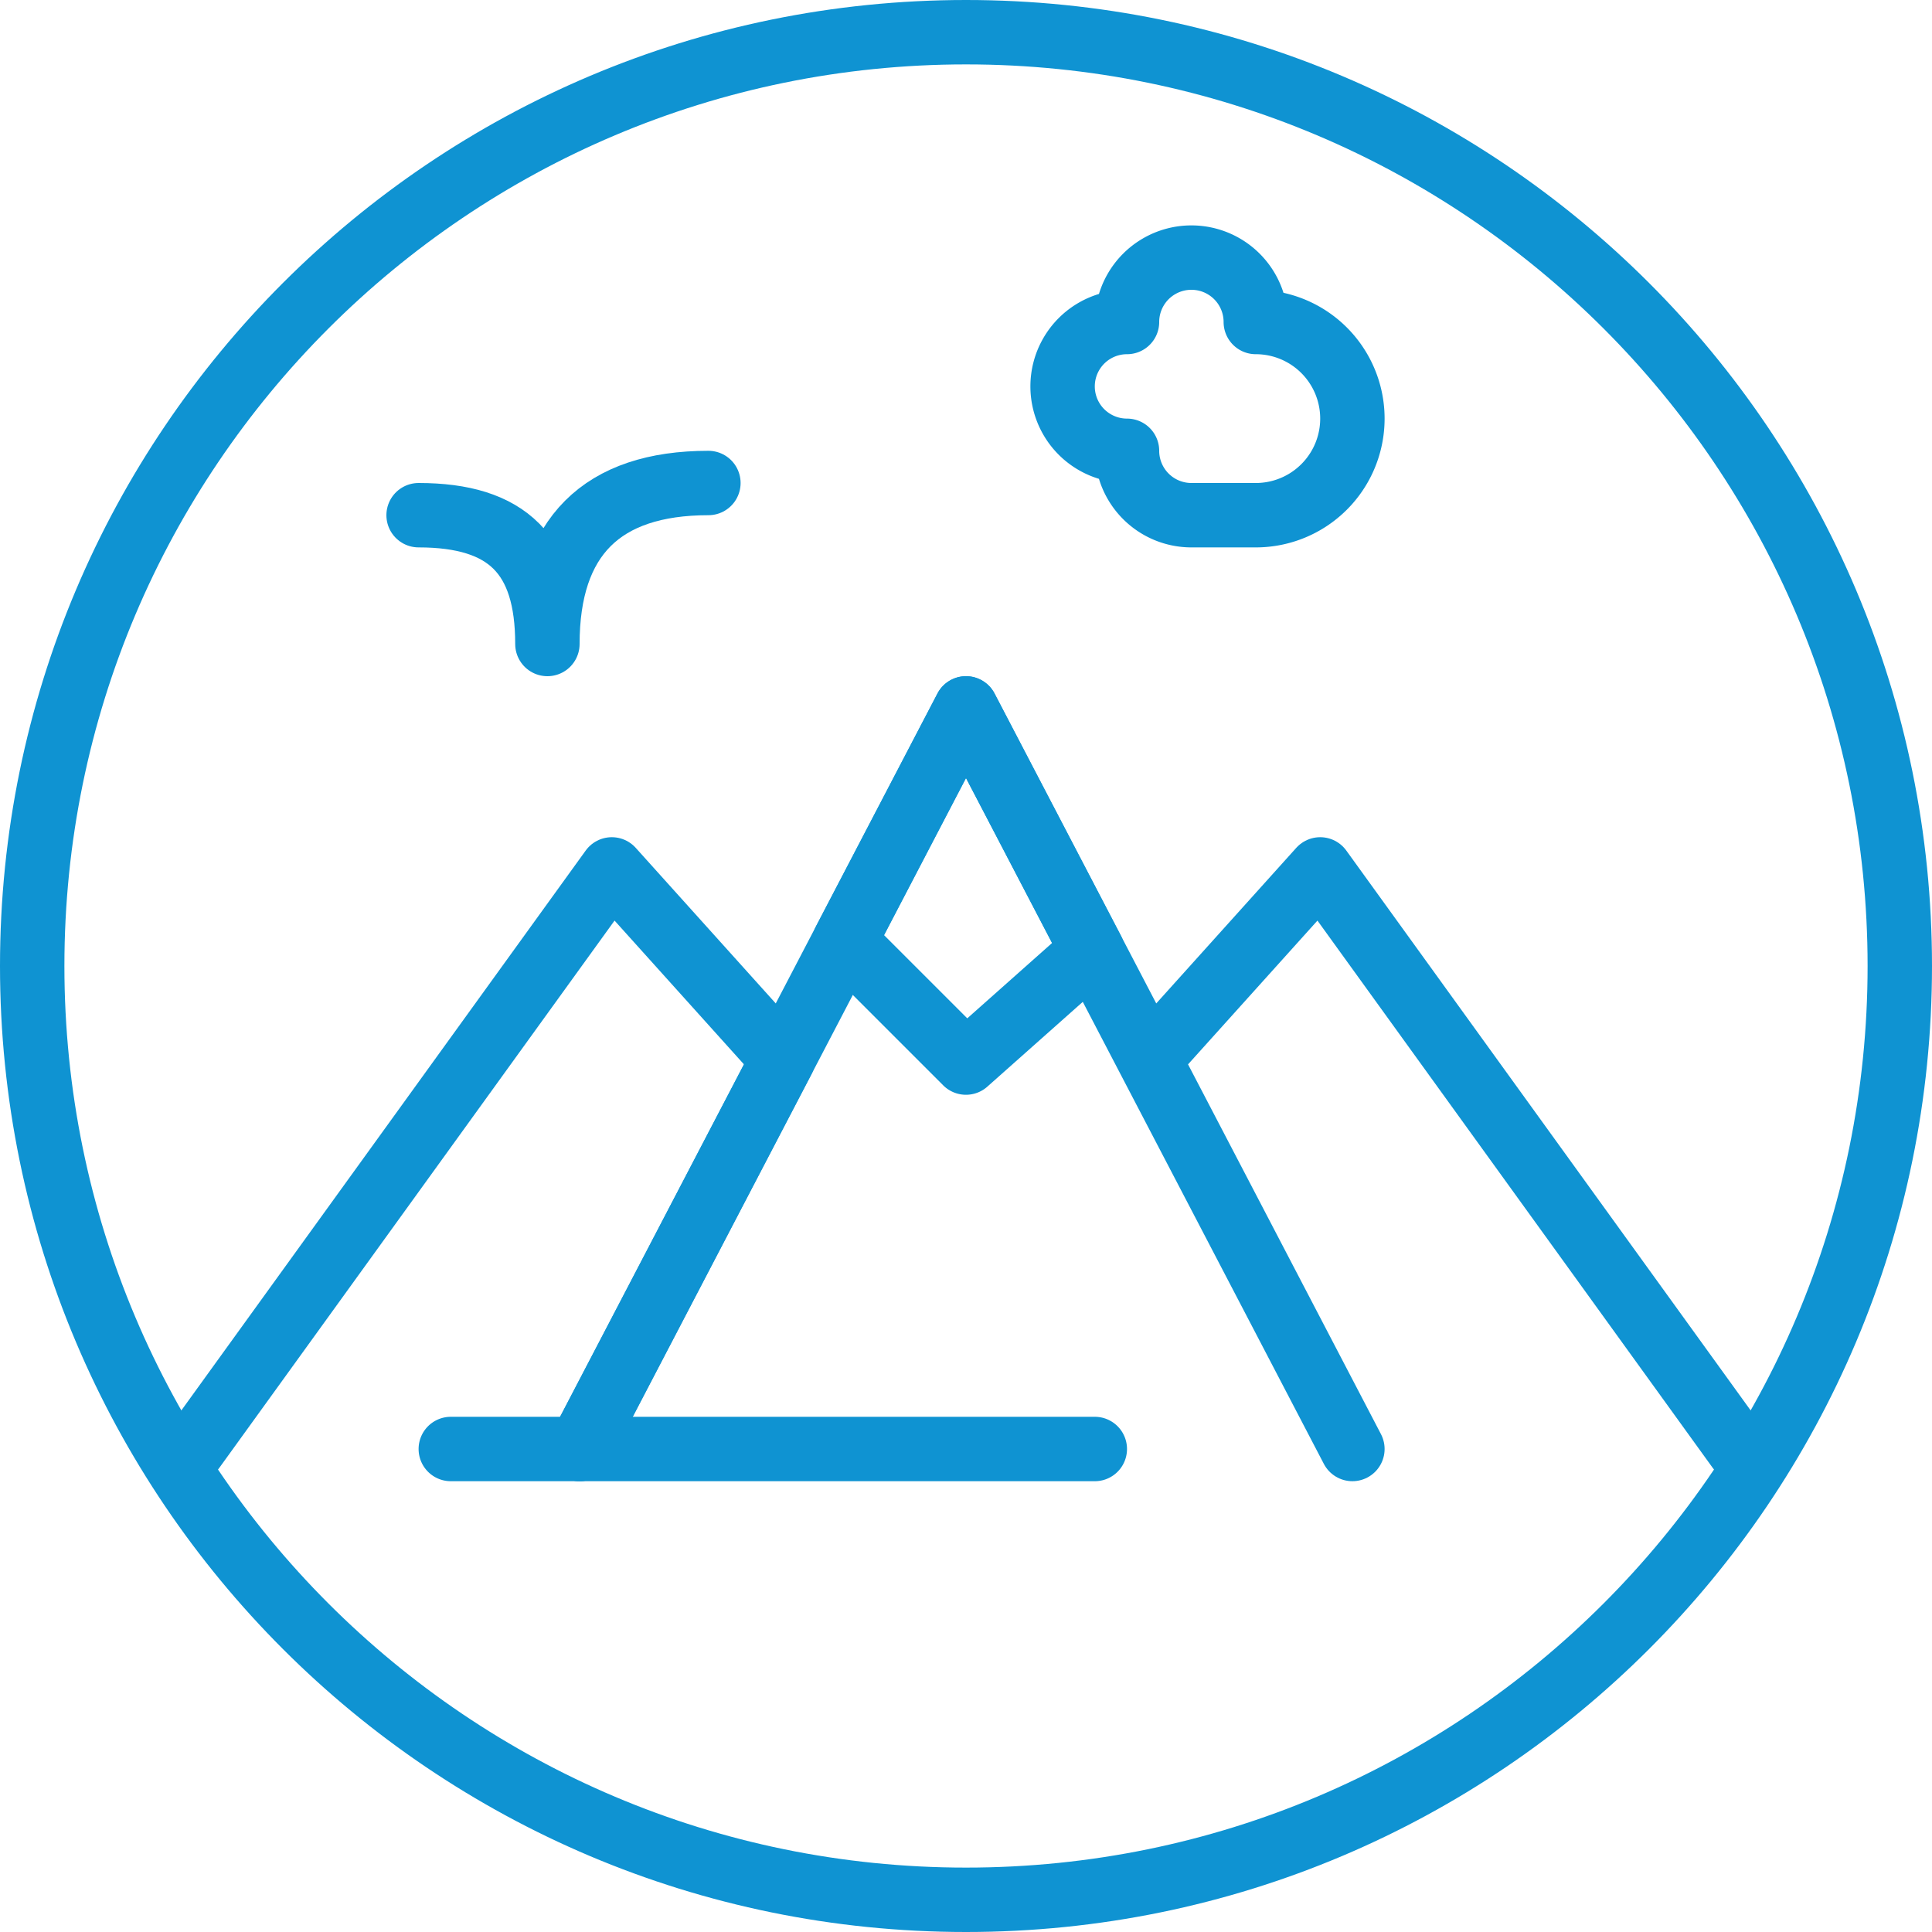
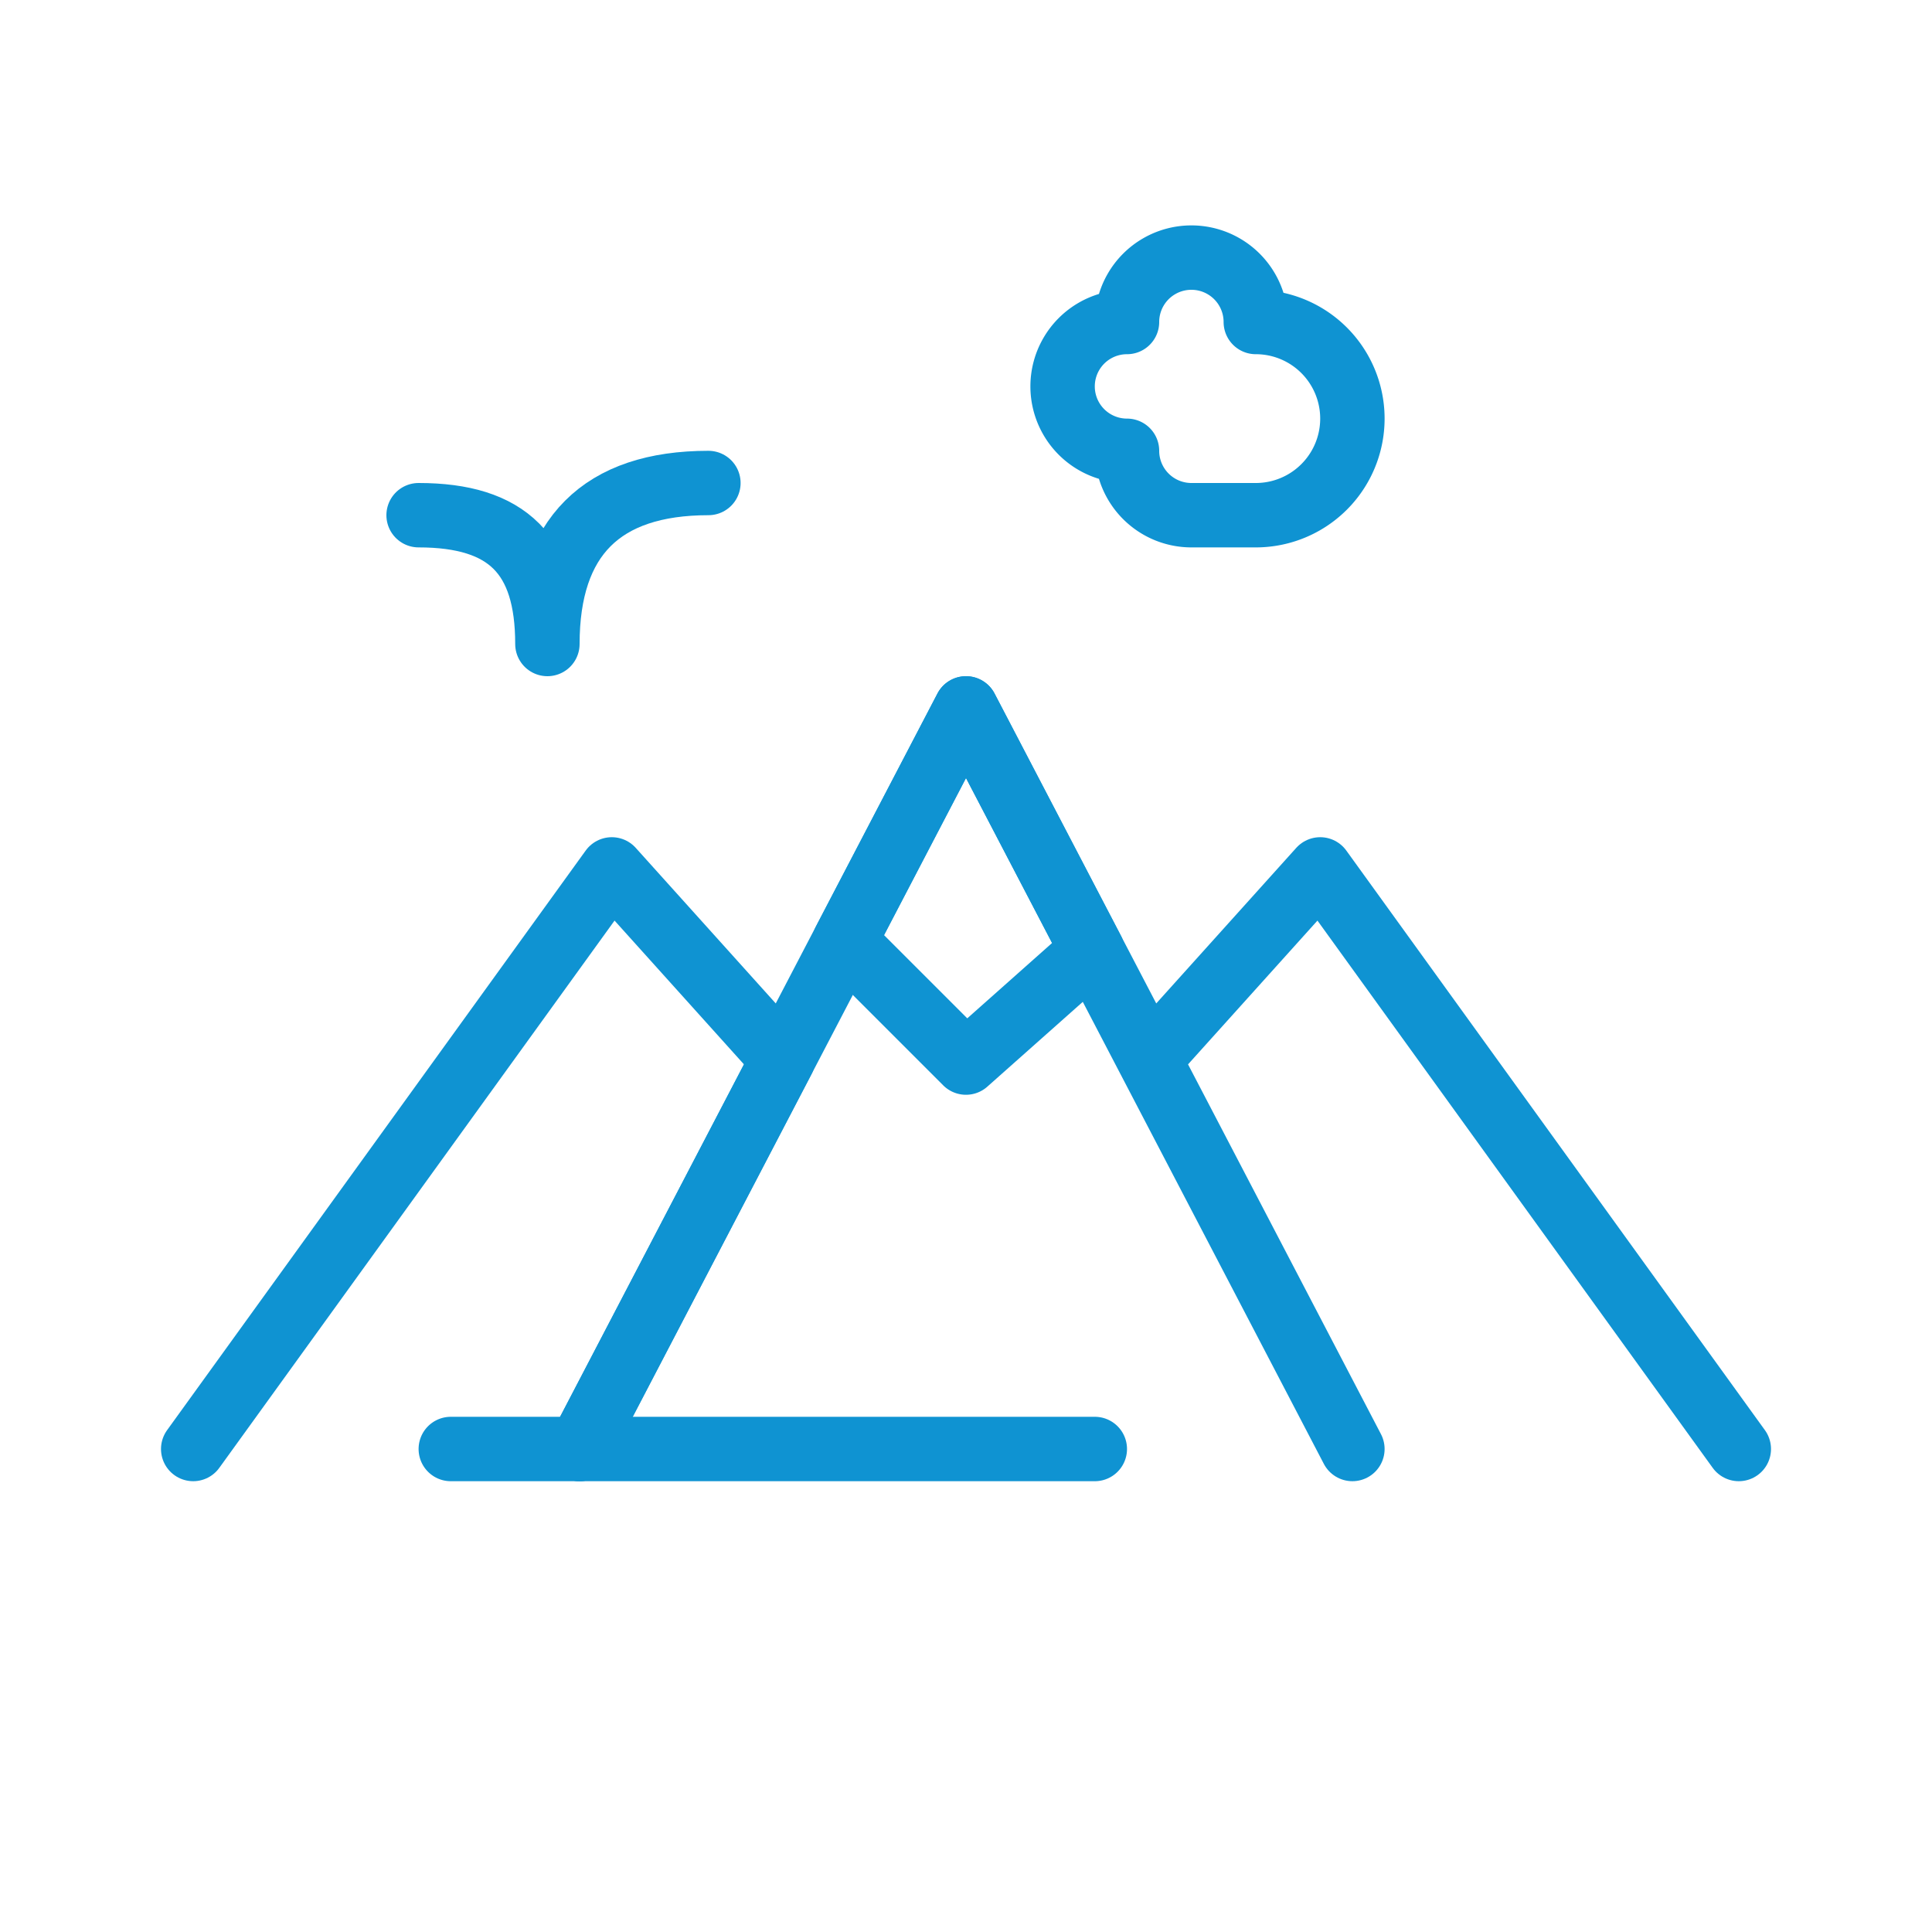
<svg xmlns="http://www.w3.org/2000/svg" height="60" viewBox="0 0 60 60" width="60">
  <g fill="none" fill-rule="evenodd" stroke="#0f93d2" stroke-linecap="round" stroke-width="2">
    <g stroke-linejoin="round">
-       <path d="m59 30c0 16.016-12.984 29-29 29s-29-12.984-29-29 12.984-29 29-29 29 12.984 29 29z" />
      <path d="m42 45-12-23-12 23m36 0-13-18-5.312 5.902 6.312 12.098" />
      <path d="m18 45 6.312-12.098-5.312-5.902-13 18" />
    </g>
    <path d="m17 20c0-3.316 1.684-5 5-5m-5 5c0-2.764-1.236-4-4-4" />
    <path d="m39 10a3 3 0 1 1 0 6h-2a2 2 0 0 1 -2-2 2 2 0 1 1 0-4 2 2 0 1 1 4 0m-12.771 19.229 3.77 3.77 3.922-3.484-3.921-7.515zm-12.229 15.771h20" stroke-linejoin="round" />
  </g>
</svg>